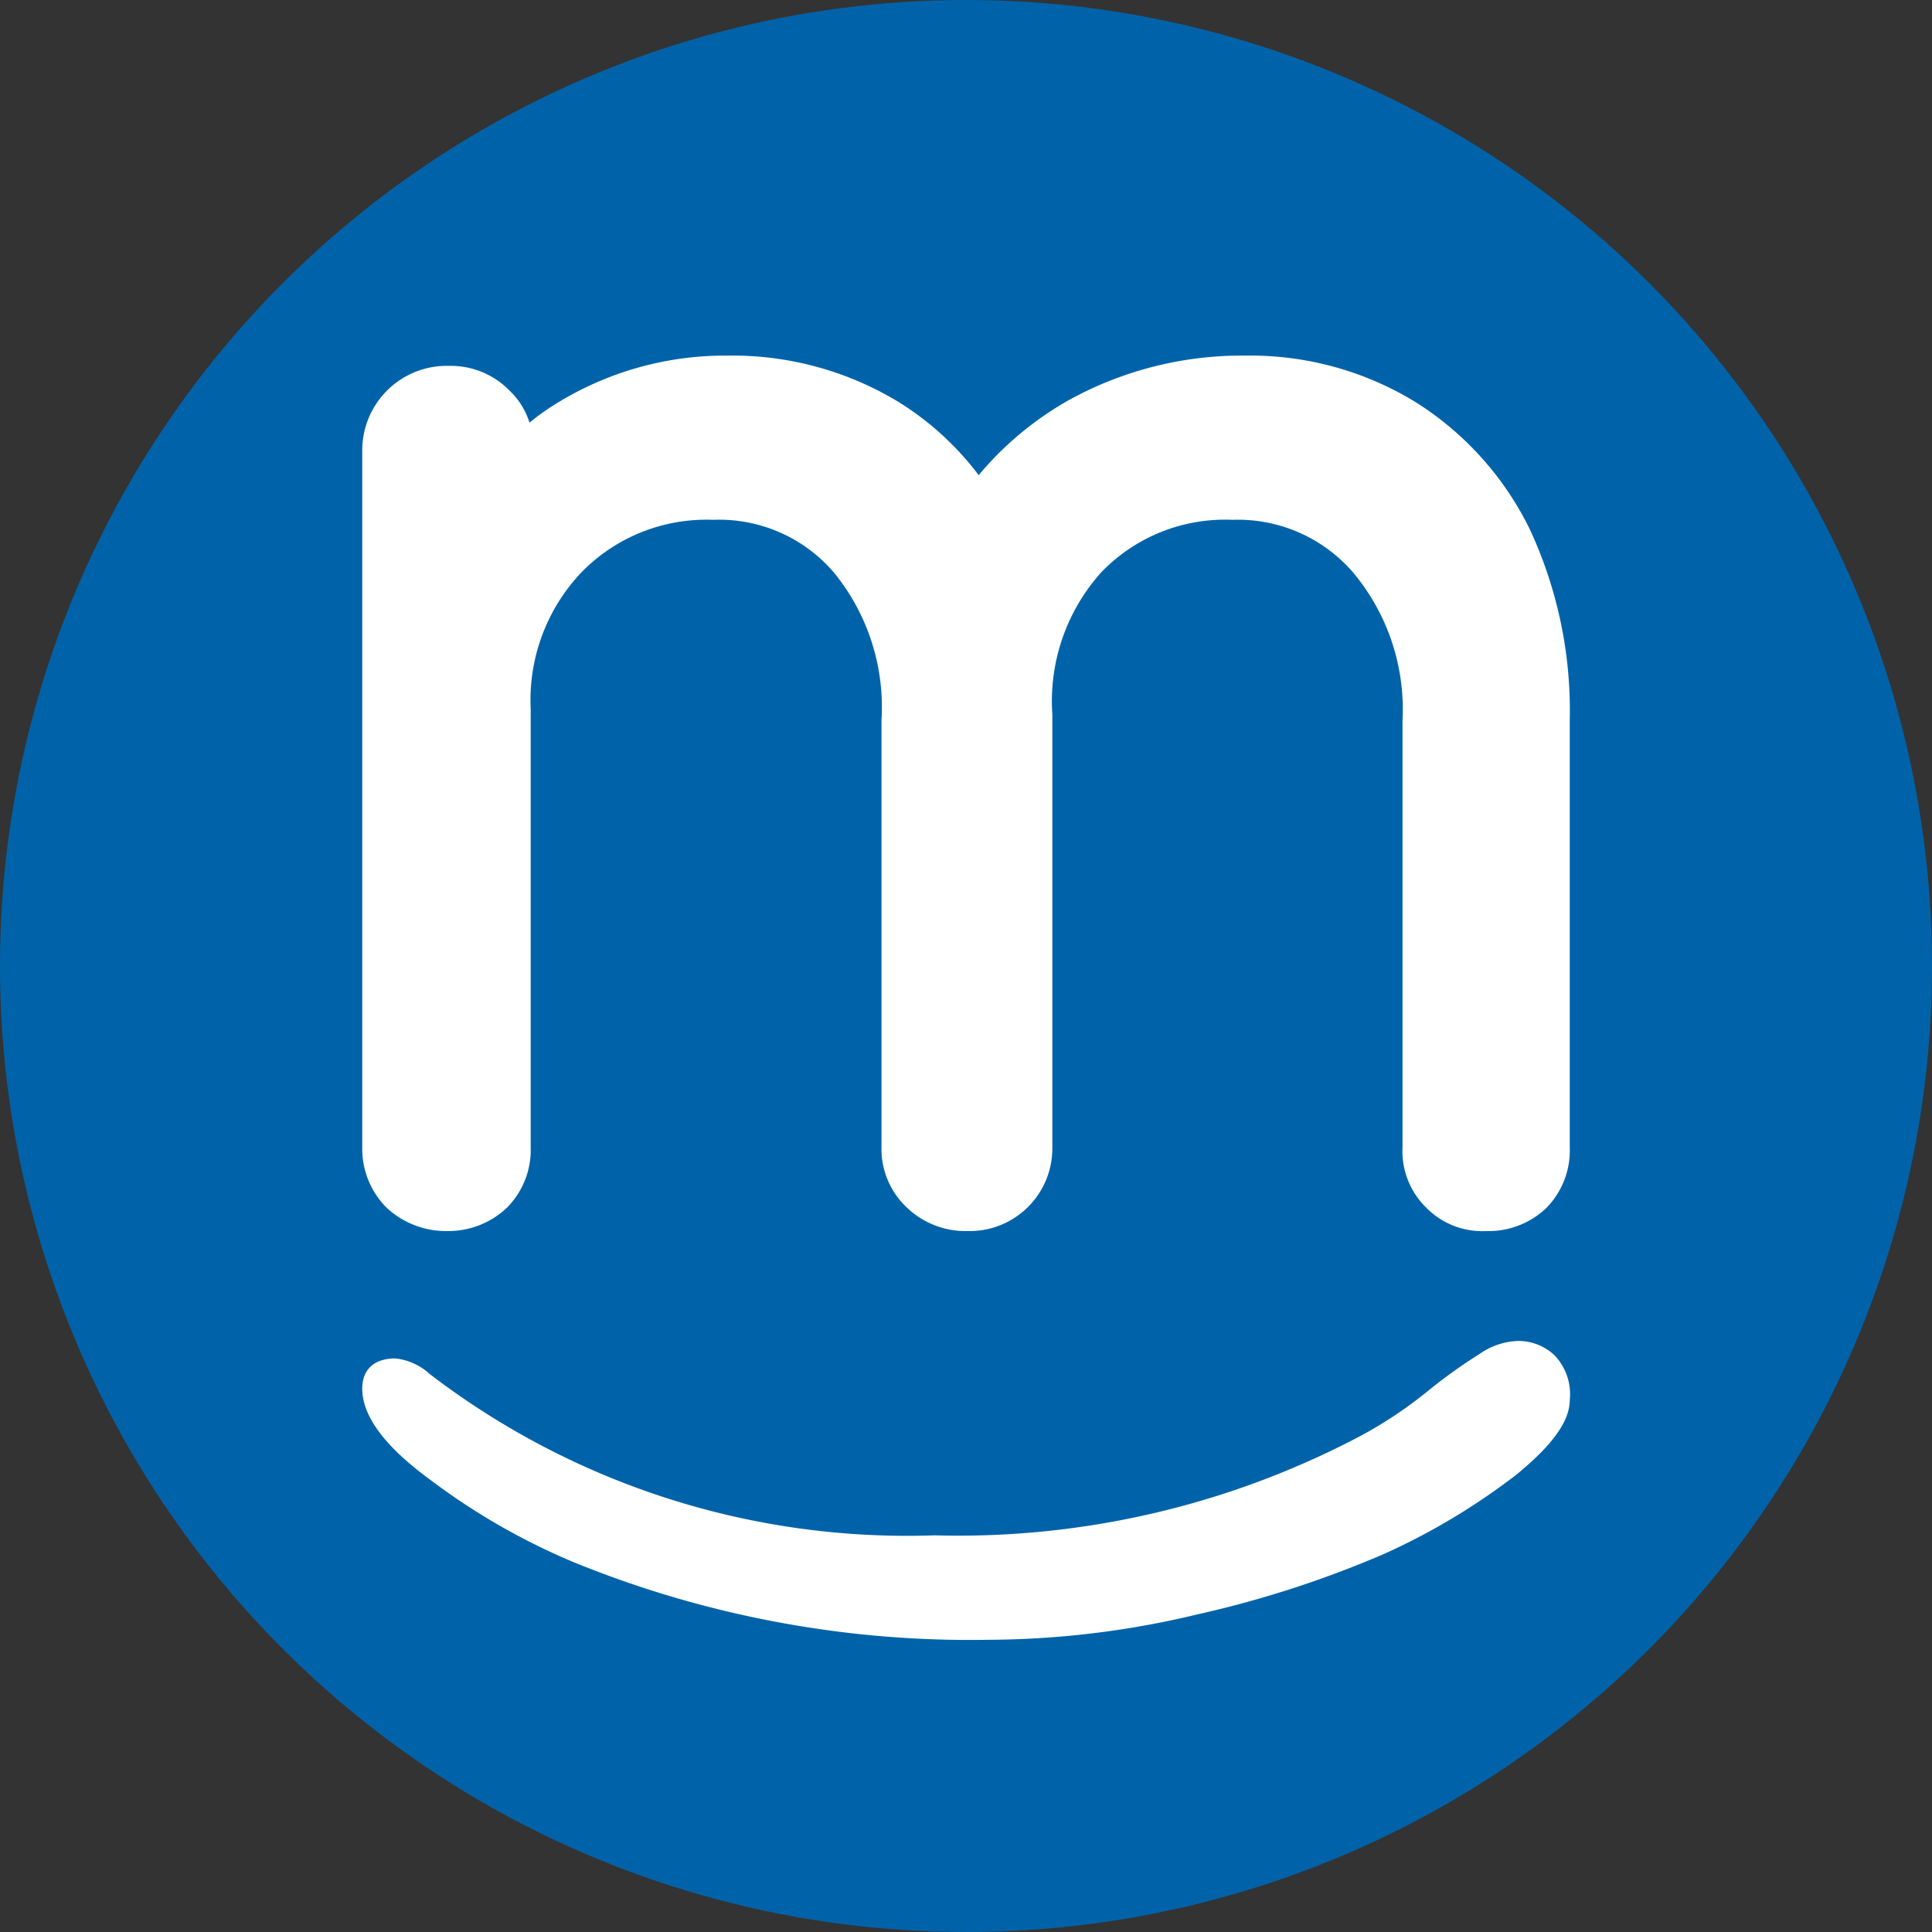
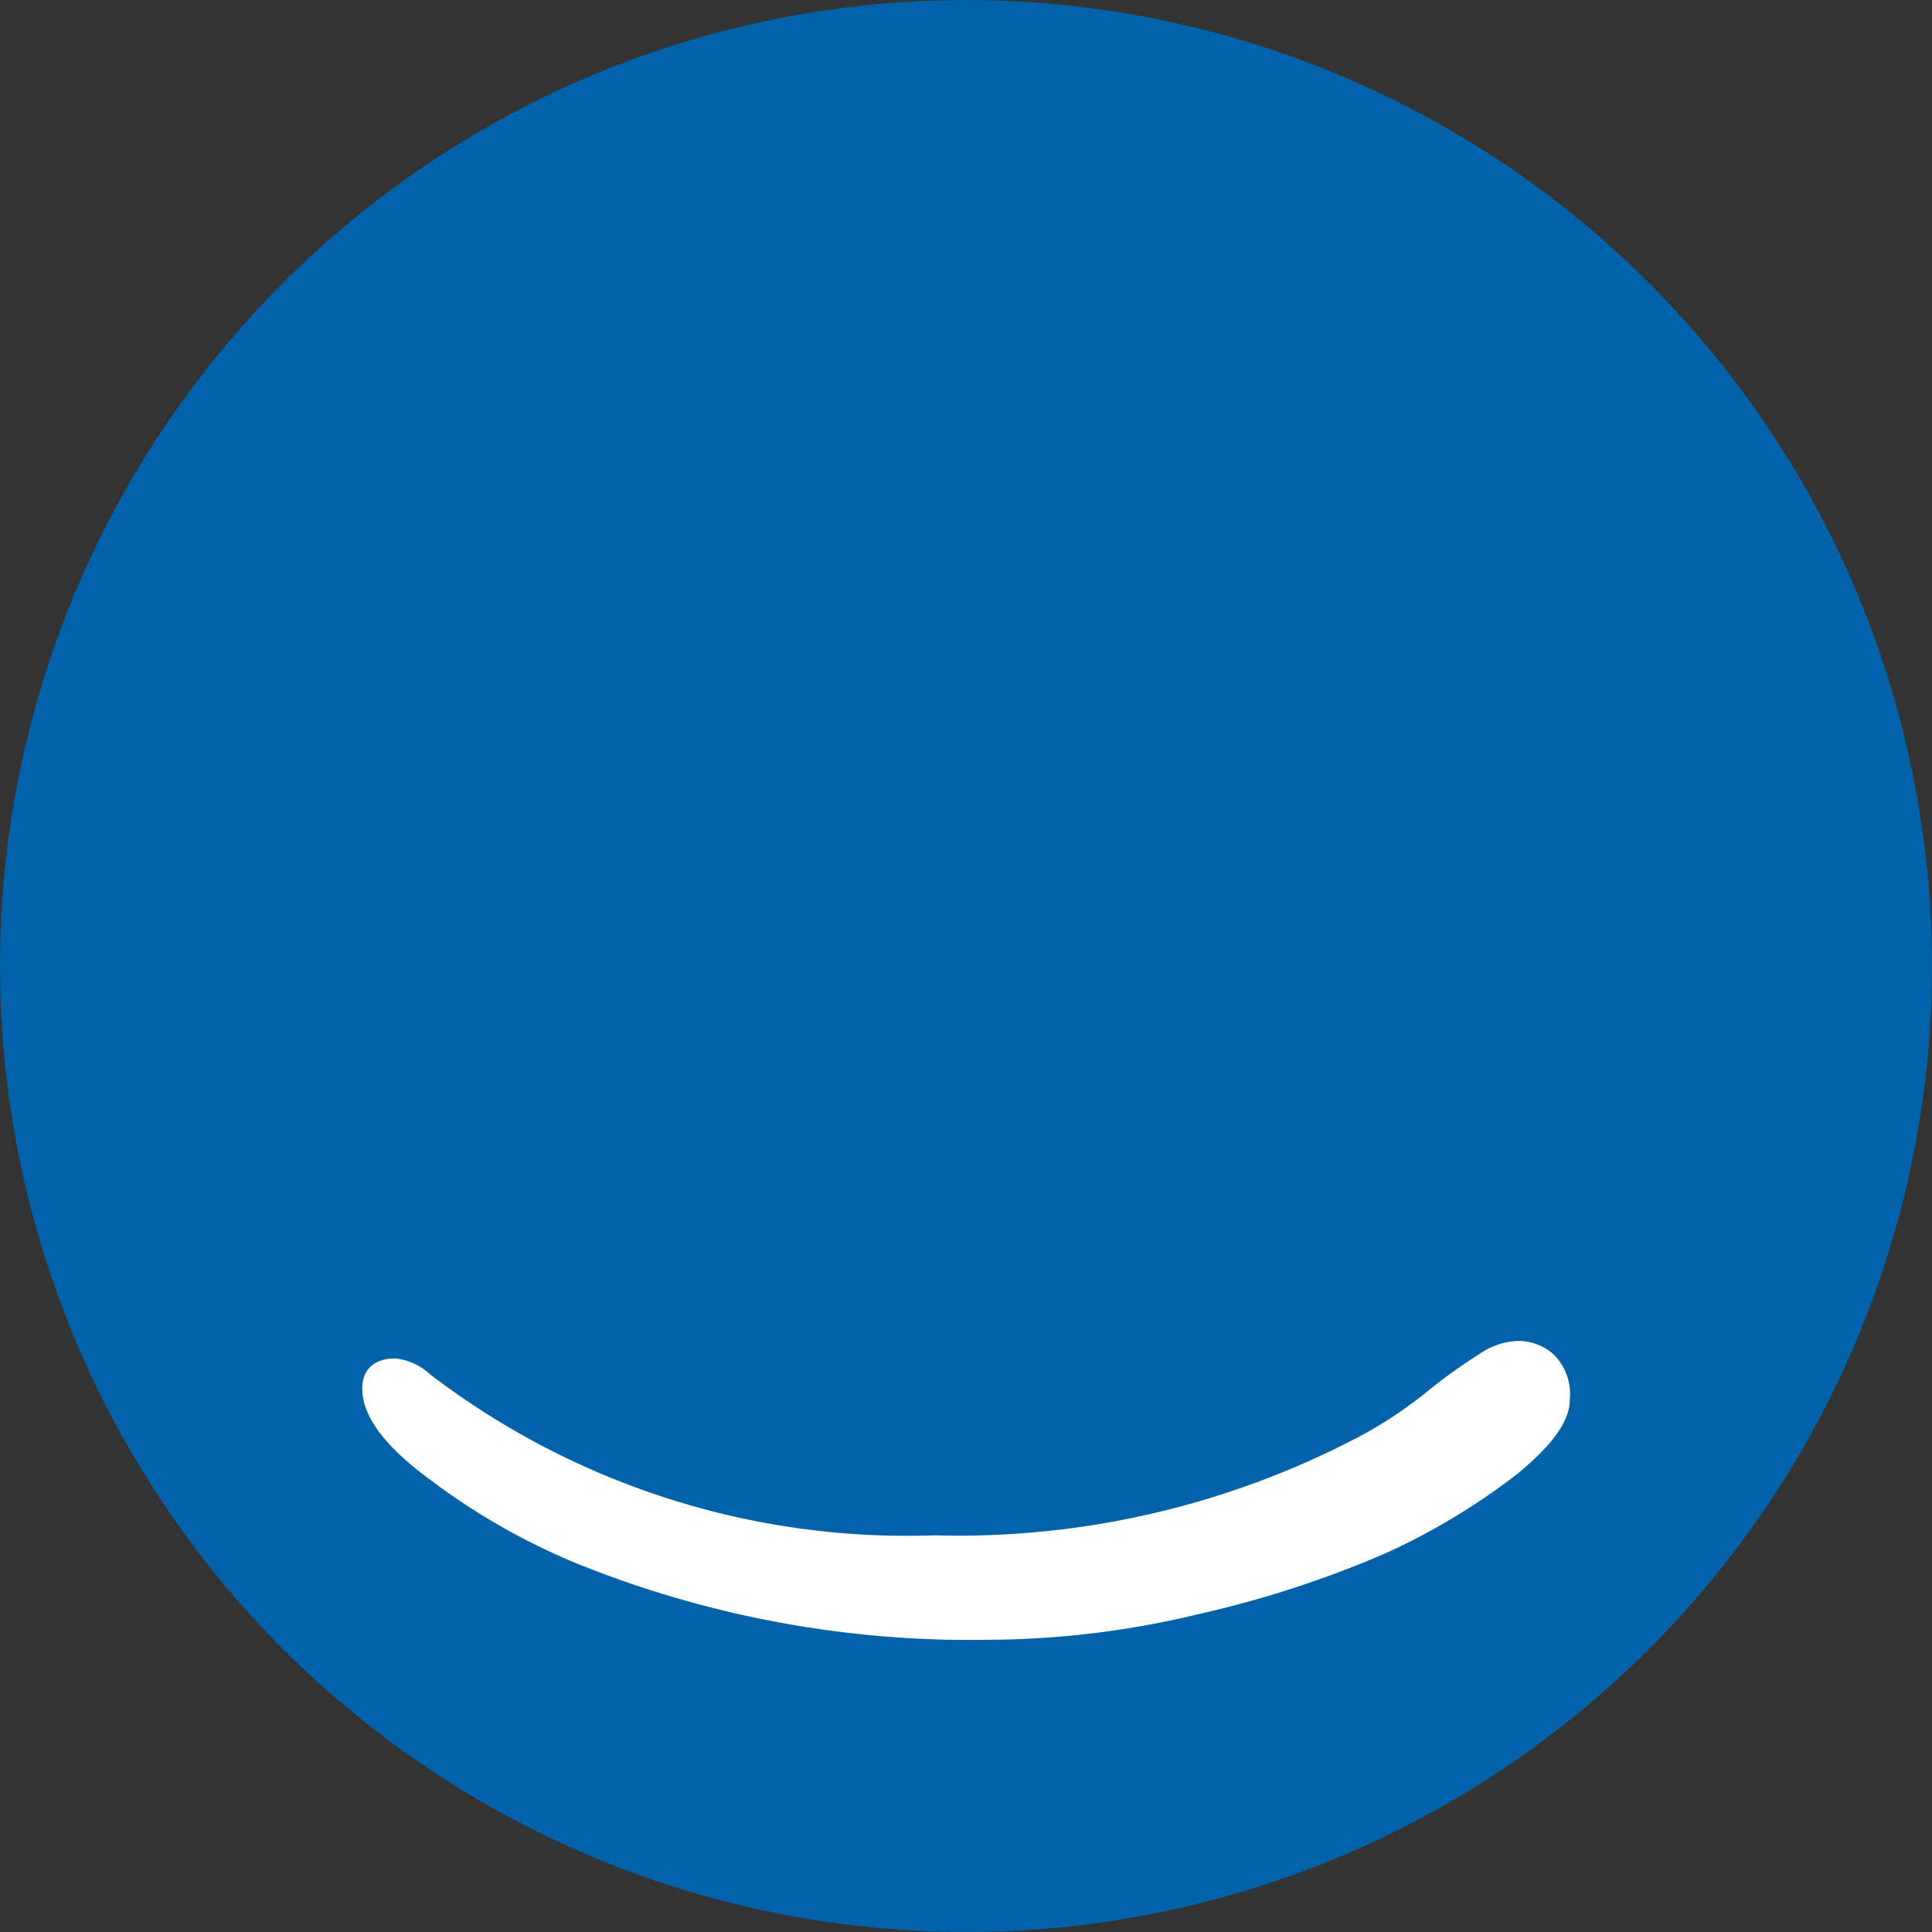
<svg xmlns="http://www.w3.org/2000/svg" id="Layer_1" data-name="Layer 1" viewBox="0 0 32 32">
  <rect x="0" y="0" width="32" height="32" fill="#333333" stroke="none" />
  <defs>
    <style>.cls-1{fill:#0063a9;}.cls-2{fill:#fff;}</style>
  </defs>
  <title>Sonriso</title>
  <circle class="cls-1" cx="16" cy="16" r="16" />
-   <path class="cls-2" d="M26,11.93V19a1.36,1.36,0,0,1-.38,1,1.38,1.38,0,0,1-1,.39,1.3,1.3,0,0,1-1-.39,1.31,1.31,0,0,1-.39-1V11.93a3.53,3.53,0,0,0-.82-2.45,2.52,2.52,0,0,0-2-.87,2.84,2.84,0,0,0-2.17.87,3.19,3.19,0,0,0-.81,2.35V19a1.37,1.37,0,0,1-1.41,1.39,1.4,1.4,0,0,1-1-.39,1.33,1.33,0,0,1-.42-1V11.93a3.52,3.52,0,0,0-.79-2.45,2.5,2.5,0,0,0-2-.87,2.89,2.89,0,0,0-2.17.86,3.07,3.07,0,0,0-.85,2.27V19a1.36,1.36,0,0,1-.39,1,1.41,1.41,0,0,1-1,.39,1.44,1.44,0,0,1-1-.39A1.38,1.38,0,0,1,6,19V7.46a1.4,1.4,0,0,1,1.44-1.4,1.36,1.36,0,0,1,1,.41A1.24,1.24,0,0,1,8.77,7a4.1,4.1,0,0,1,.5-.35,5.31,5.31,0,0,1,2.79-.76,5.3,5.3,0,0,1,2.81.76,4.87,4.87,0,0,1,1.34,1.22,5.42,5.42,0,0,1,1.47-1.23,5.93,5.93,0,0,1,2.95-.75,5.24,5.24,0,0,1,2.8.76,5.17,5.17,0,0,1,1.91,2.12A7.12,7.12,0,0,1,26,11.93Z" />
-   <path class="cls-2" d="M26,23.19c0,.35-.29.75-.89,1.24a11,11,0,0,1-2.19,1.31,17.48,17.48,0,0,1-3.09,1,15,15,0,0,1-3.45.42,17.38,17.38,0,0,1-6.89-1.29,11,11,0,0,1-2.35-1.35Q6,23.69,6,23c0-.32.2-.5.55-.5a1,1,0,0,1,.57.26,13,13,0,0,0,8.36,2.67,14.26,14.26,0,0,0,7.08-1.66,7.15,7.15,0,0,0,1.09-.73,8.38,8.38,0,0,1,.85-.61,1.18,1.18,0,0,1,.65-.22.88.88,0,0,1,.59.23A.93.93,0,0,1,26,23.19Z" />
+   <path class="cls-2" d="M26,23.19c0,.35-.29.75-.89,1.24a11,11,0,0,1-2.19,1.31,17.48,17.48,0,0,1-3.09,1,15,15,0,0,1-3.45.42,17.38,17.38,0,0,1-6.89-1.29,11,11,0,0,1-2.35-1.35Q6,23.69,6,23c0-.32.2-.5.55-.5a1,1,0,0,1,.57.26,13,13,0,0,0,8.36,2.67,14.26,14.26,0,0,0,7.08-1.66,7.15,7.15,0,0,0,1.09-.73,8.38,8.38,0,0,1,.85-.61,1.18,1.18,0,0,1,.65-.22.88.88,0,0,1,.59.23A.93.93,0,0,1,26,23.19" />
</svg>